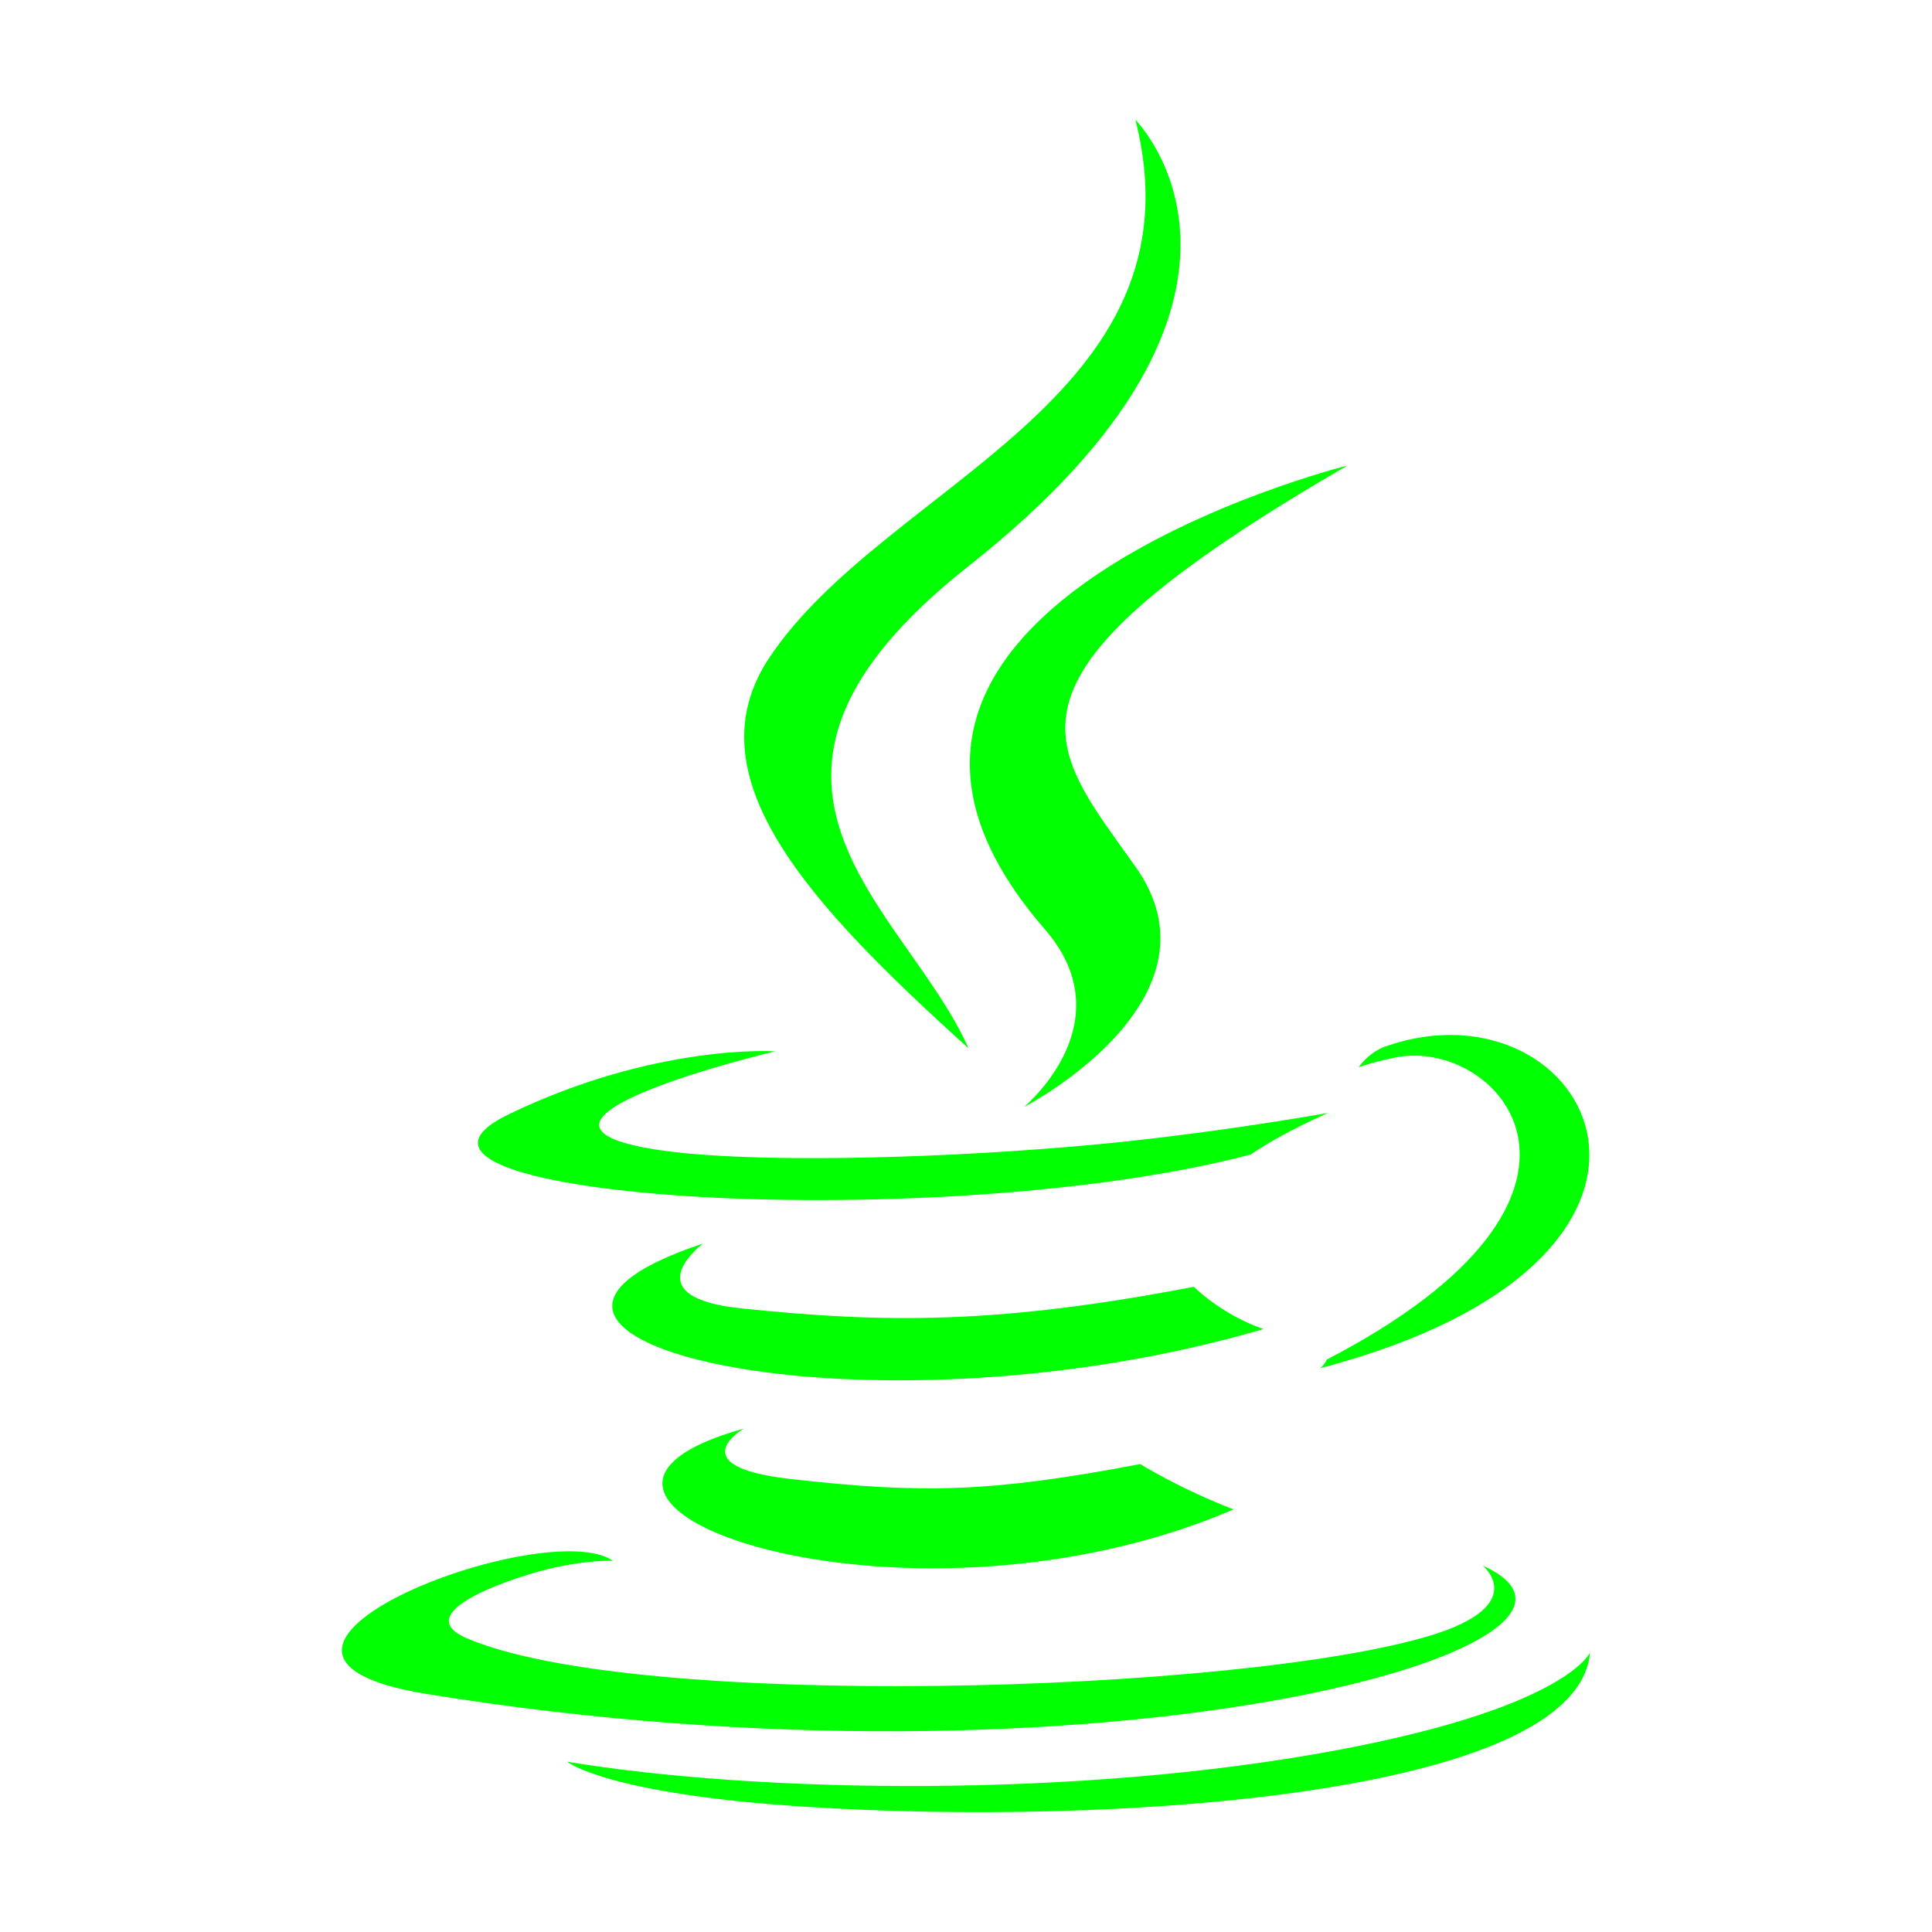
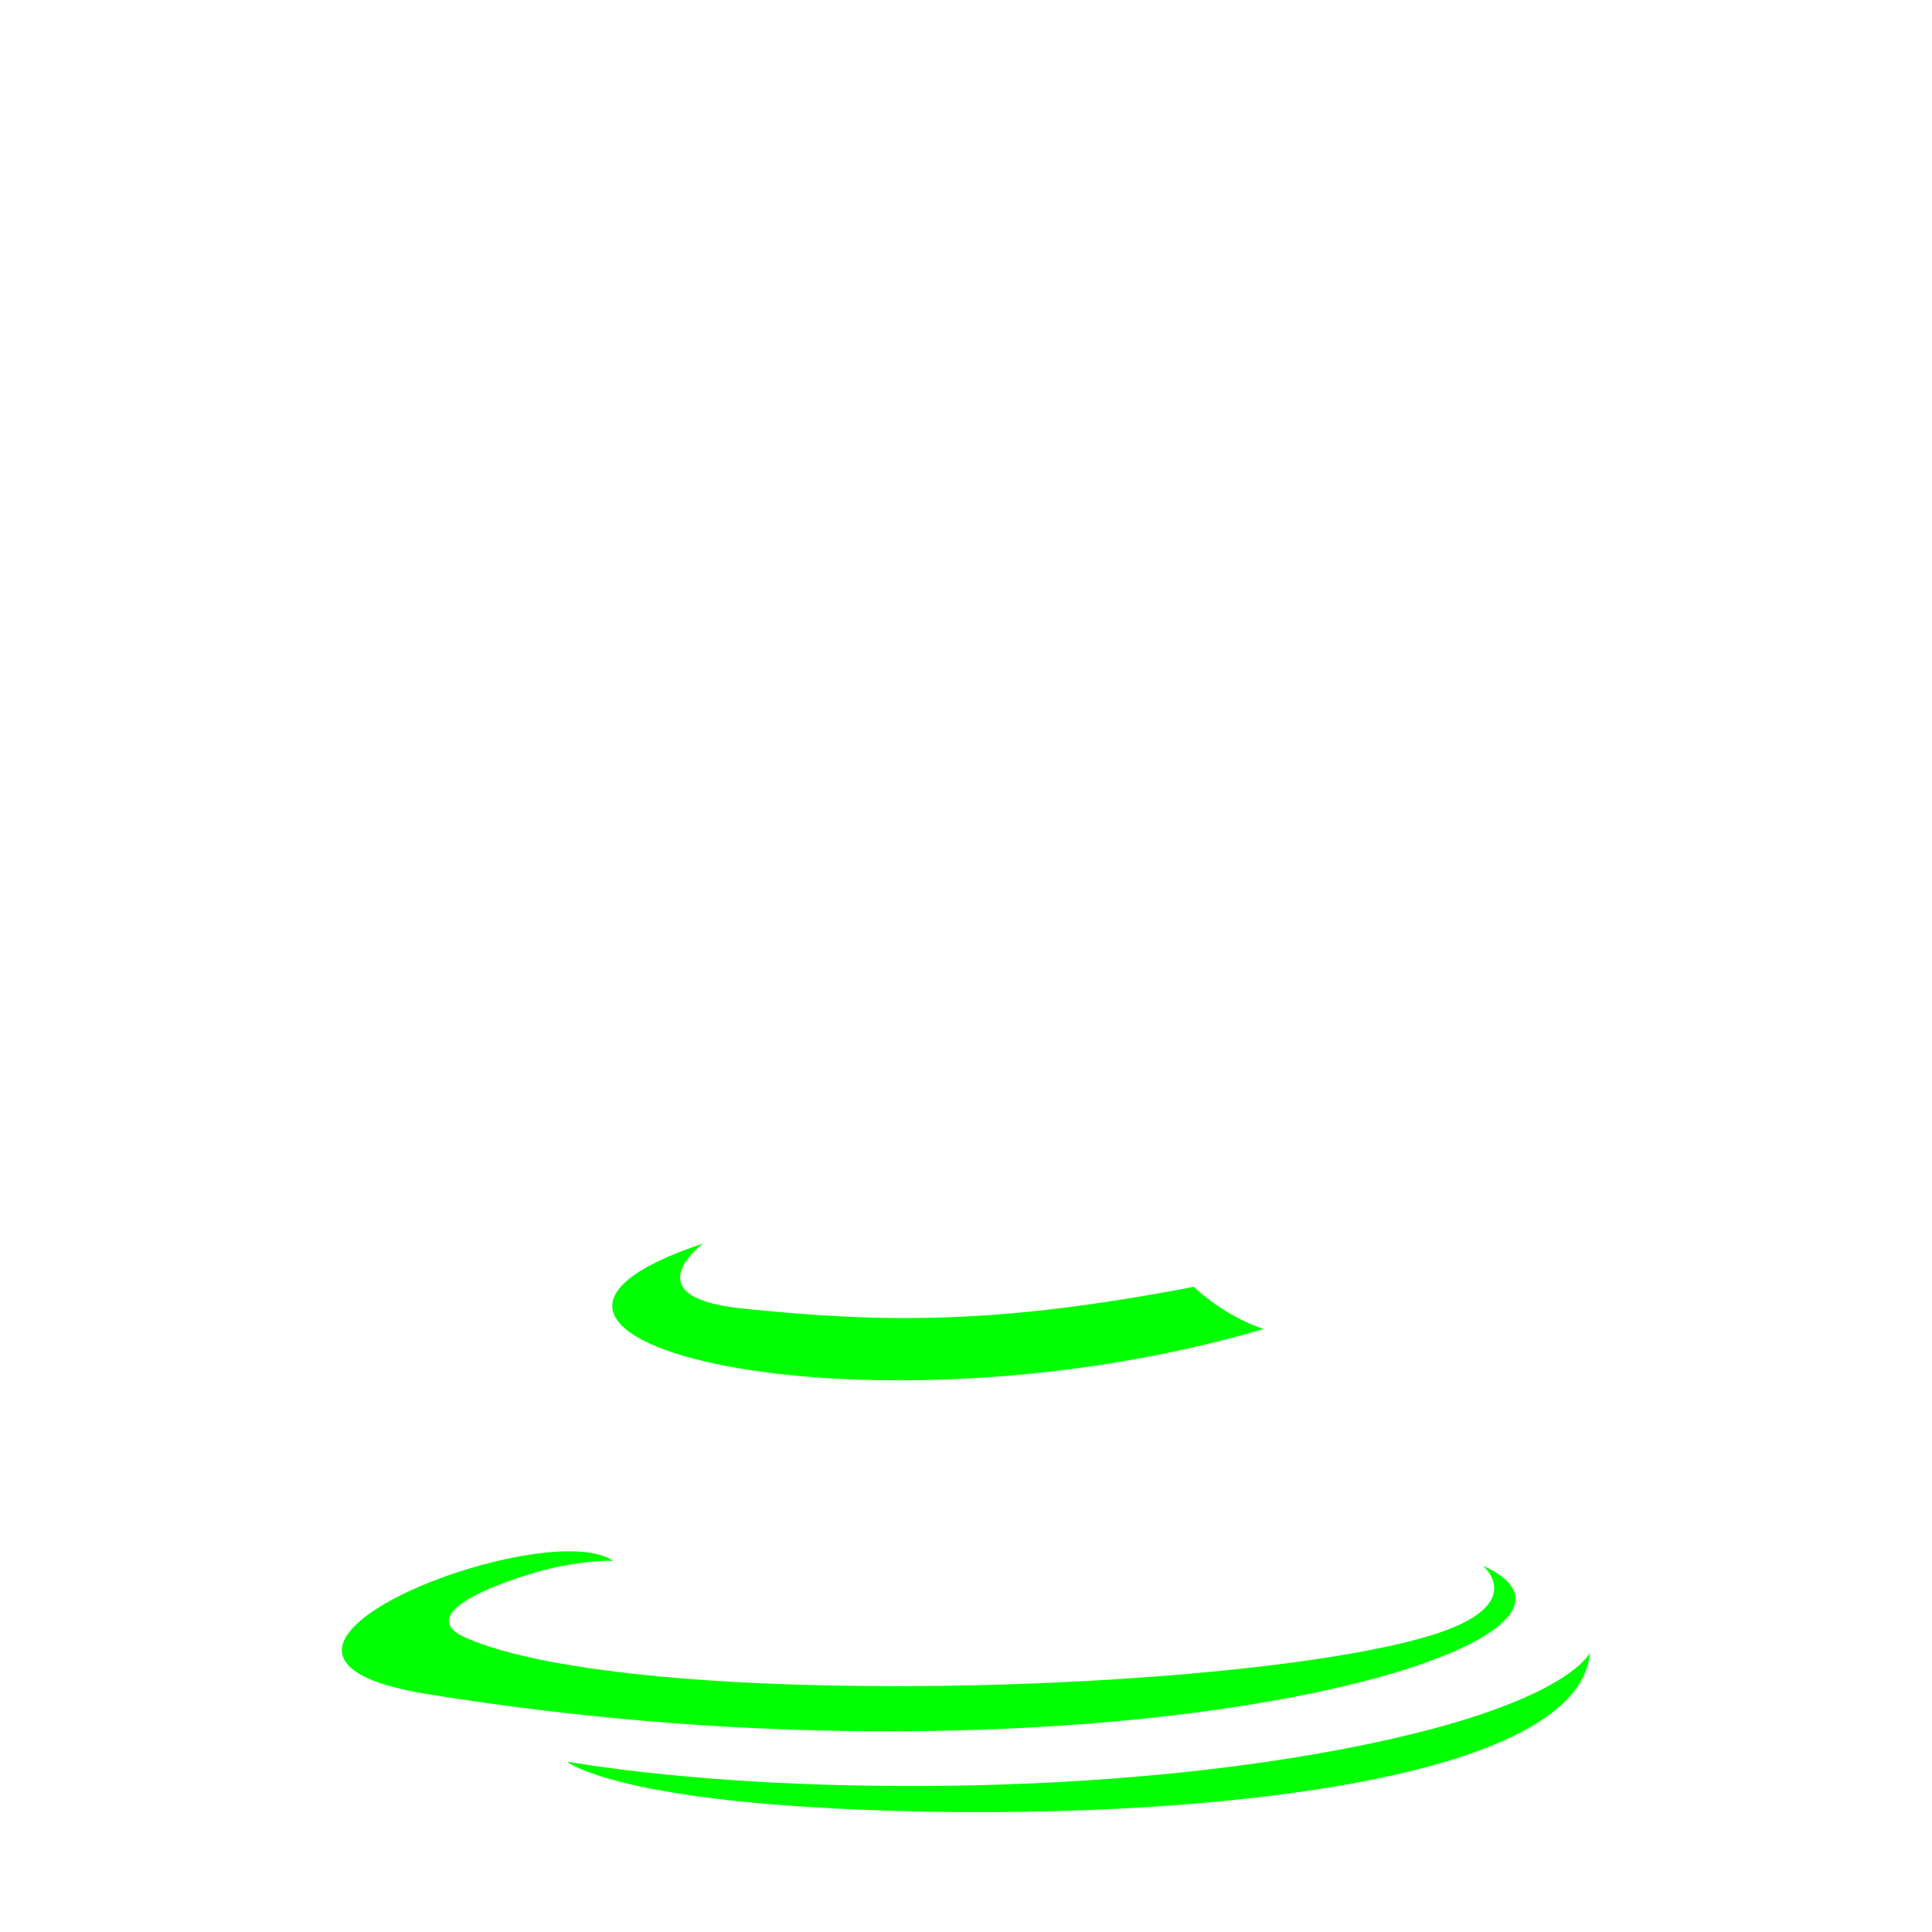
<svg xmlns="http://www.w3.org/2000/svg" id="java" viewBox="0 0 250 250">
  <defs>
    <style>
      .cls-1 {
        fill: #00ff01;
        stroke-width: 0px;
      }
    </style>
  </defs>
-   <path class="cls-1" d="M179.31,135.4c26.25-9.22,46.42,27.19-8.46,41.64,0,0,.64-.58.82-1.1,41.09-21.35,22.11-41.85,8.85-39.09-3.25.67-4.71,1.25-4.71,1.25,0,0,1.22-1.89,3.5-2.71Z" />
-   <path class="cls-1" d="M147.55,189.45s5.05,3.16,12.08,5.87c-42.89,18.37-97.06-1.06-63.39-10.46,0,0-8.33,4.87,5.96,6.51,17.37,1.98,26.25,1.7,45.35-1.92Z" />
-   <path class="cls-1" d="M146.92,112.13c11.89,16.73-12.71,30.23-14.42,31.12,1.06-.91,12.78-11.41,2.68-23.03-35.8-41.28,39.18-59.98,39.18-59.98-47.75,27.68-38.93,35.71-27.44,51.89Z" />
-   <path class="cls-1" d="M99.56,85.09c15-22.51,56.54-33.43,47.36-69.59,0,0,22.75,22.78-21.6,57.76-35.56,28.07-8.09,44.1,0,62.38-20.77-18.74-35.98-35.22-25.76-50.55Z" />
  <path class="cls-1" d="M73.37,227.96c24.61,4.08,66.13,4.81,99.8-1.52,27.98-5.26,32.15-11.8,32.58-12.59-1.64,18.55-62.05,22.48-101.41,19.95-25.91-1.64-30.96-5.84-30.96-5.84Z" />
  <path class="cls-1" d="M95.97,169.31c18.52,1.92,33.18,2.07,58.52-2.8,0,0,3.5,3.56,9,5.47-51.83,15.18-109.53,1.22-72.51-11.07-.61.46-8.82,6.97,4.99,8.4Z" />
-   <path class="cls-1" d="M138.86,148.36c16.46-1.37,33-4.35,33-4.35,0,0-5.81,2.49-10.01,5.38-20.01,5.26-49.21,6.69-70.9,5.51-22.17-1.25-36.47-5.23-25.12-10.71,19.01-9.19,34.46-8.15,34.46-8.15,0,0-39.82,9.46-14.11,12.9,10.86,1.46,32.52,1.13,52.68-.58Z" />
  <path class="cls-1" d="M185.06,211.65c13.02-3.95,6.81-9.06,6.81-9.06,22.69,10.25-49.24,30.78-136.66,16.61-32.03-5.2,15.42-23.33,24.12-17.22,0,0-2.74-.18-7.54.85-4.62,1-19.25,5.72-11.47,9.12,21.75,9.46,100.01,7.18,124.74-.3Z" />
</svg>